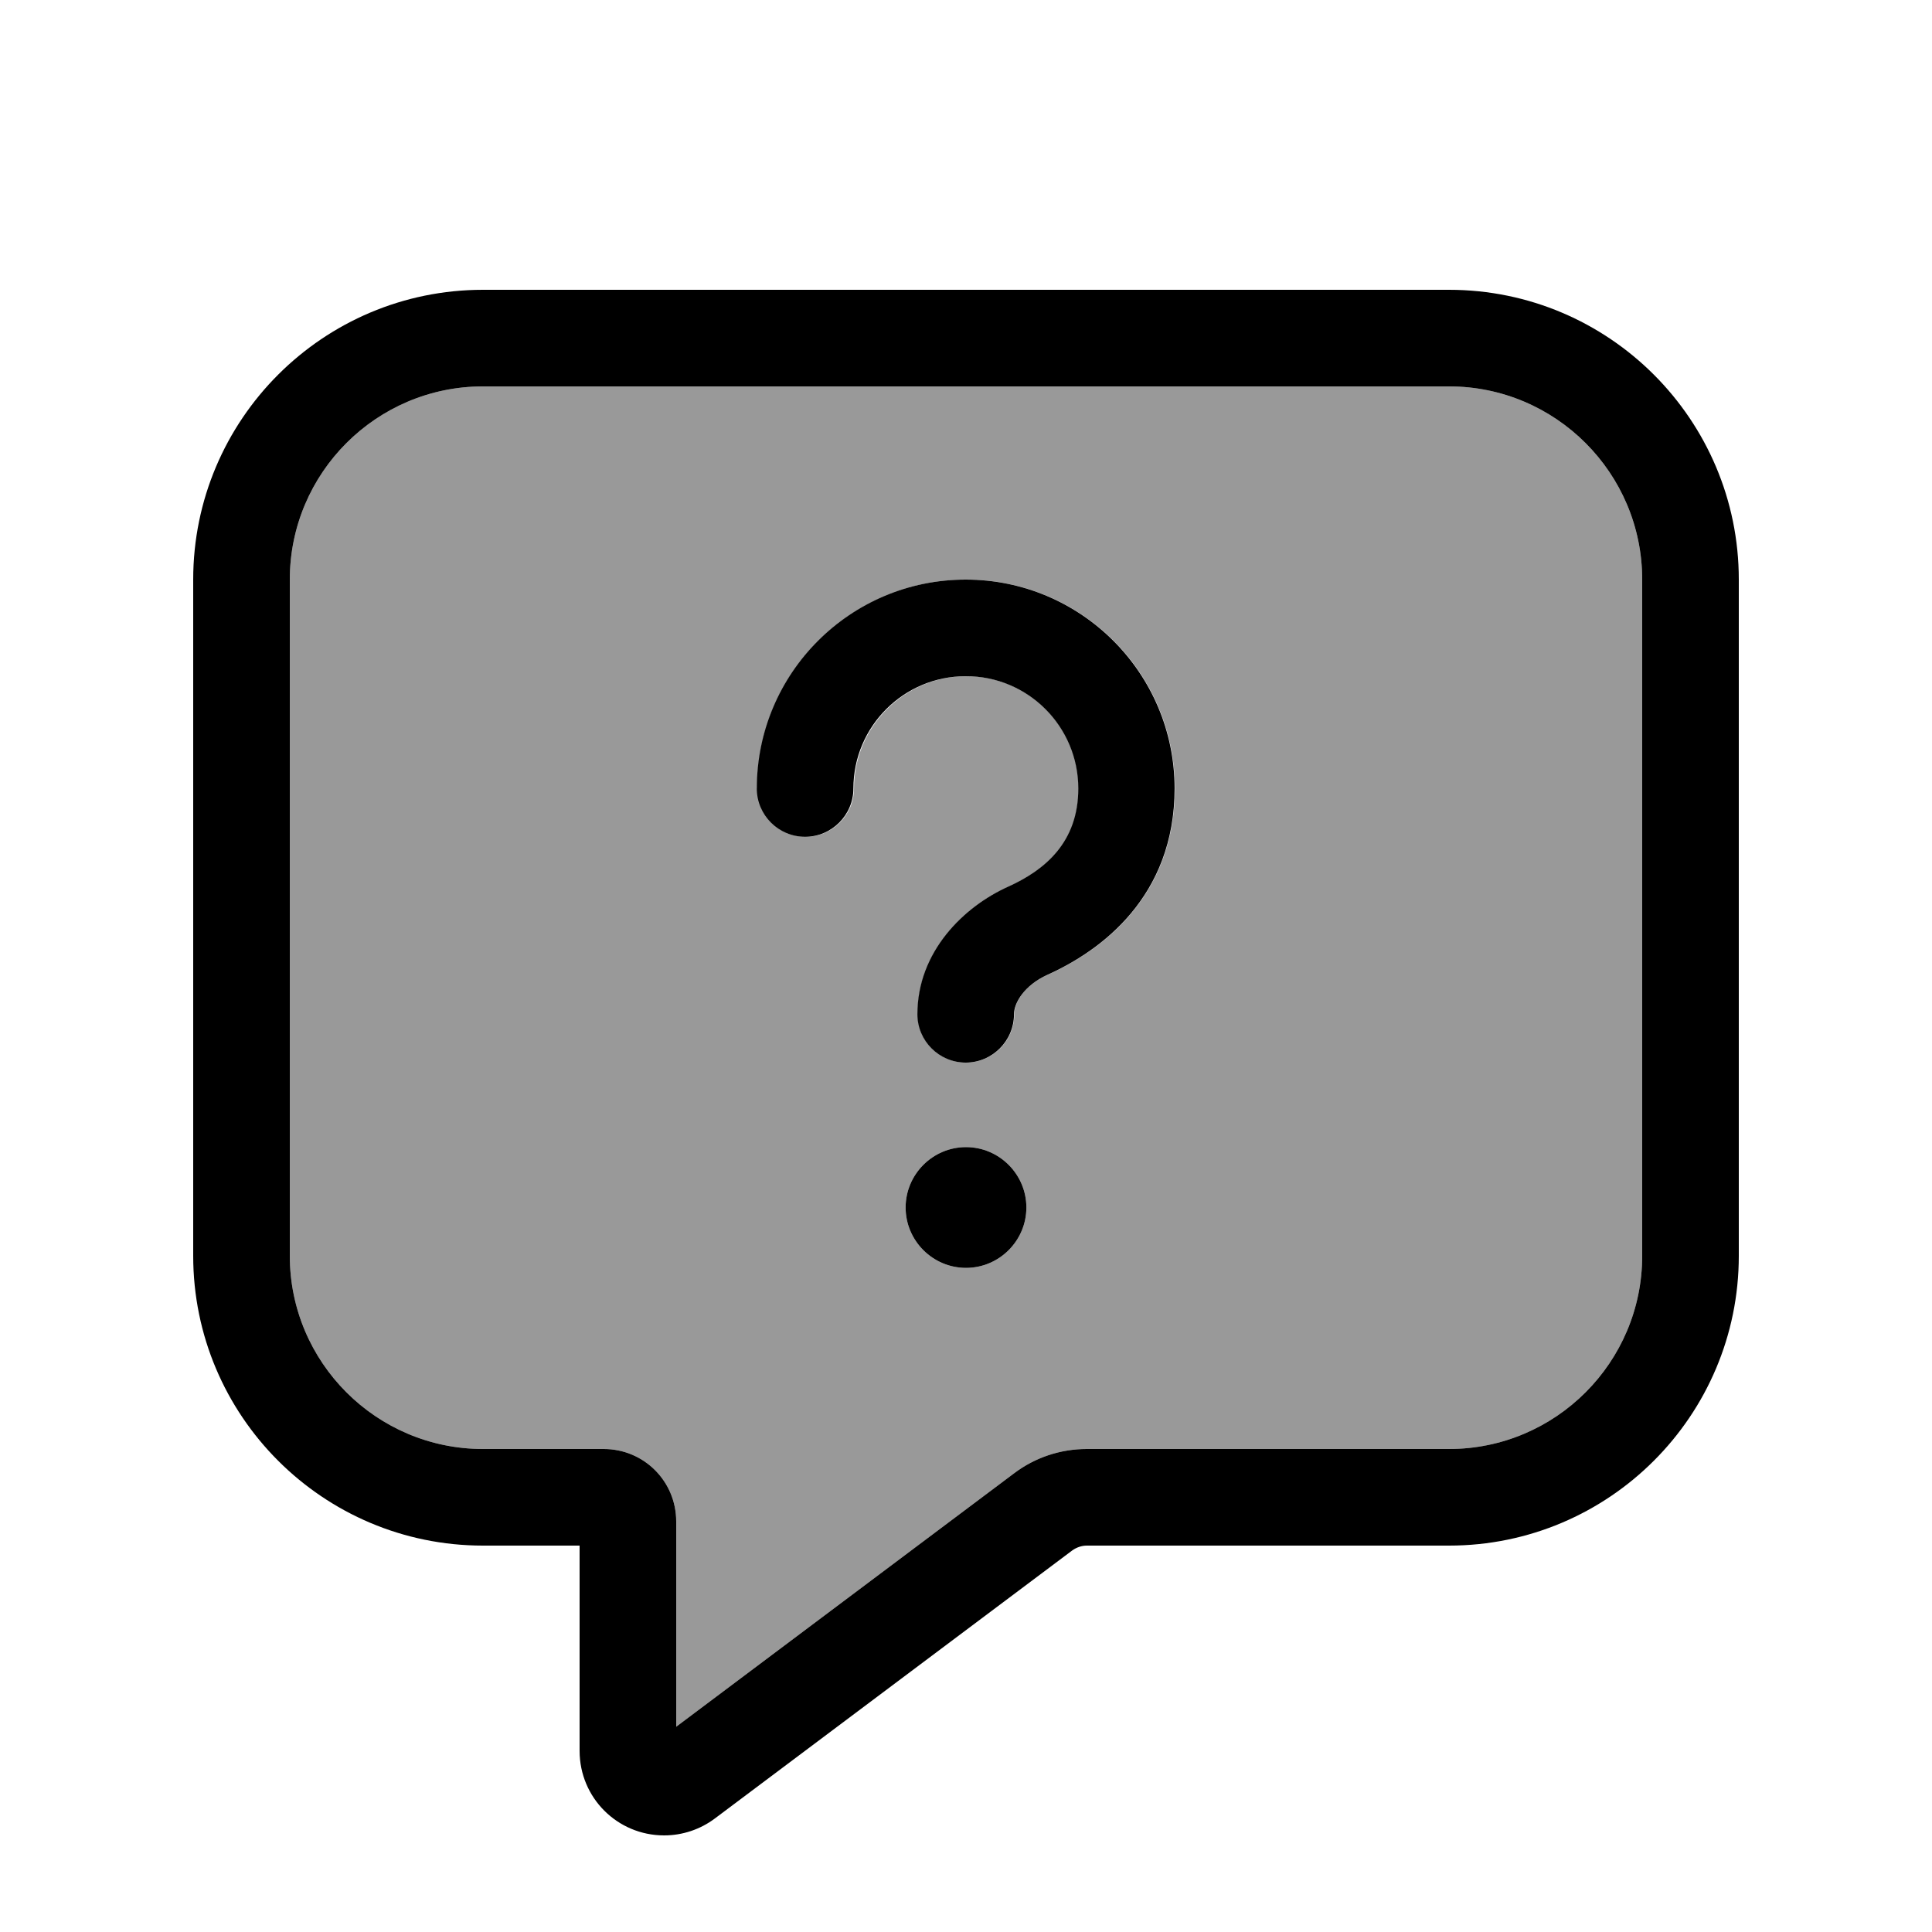
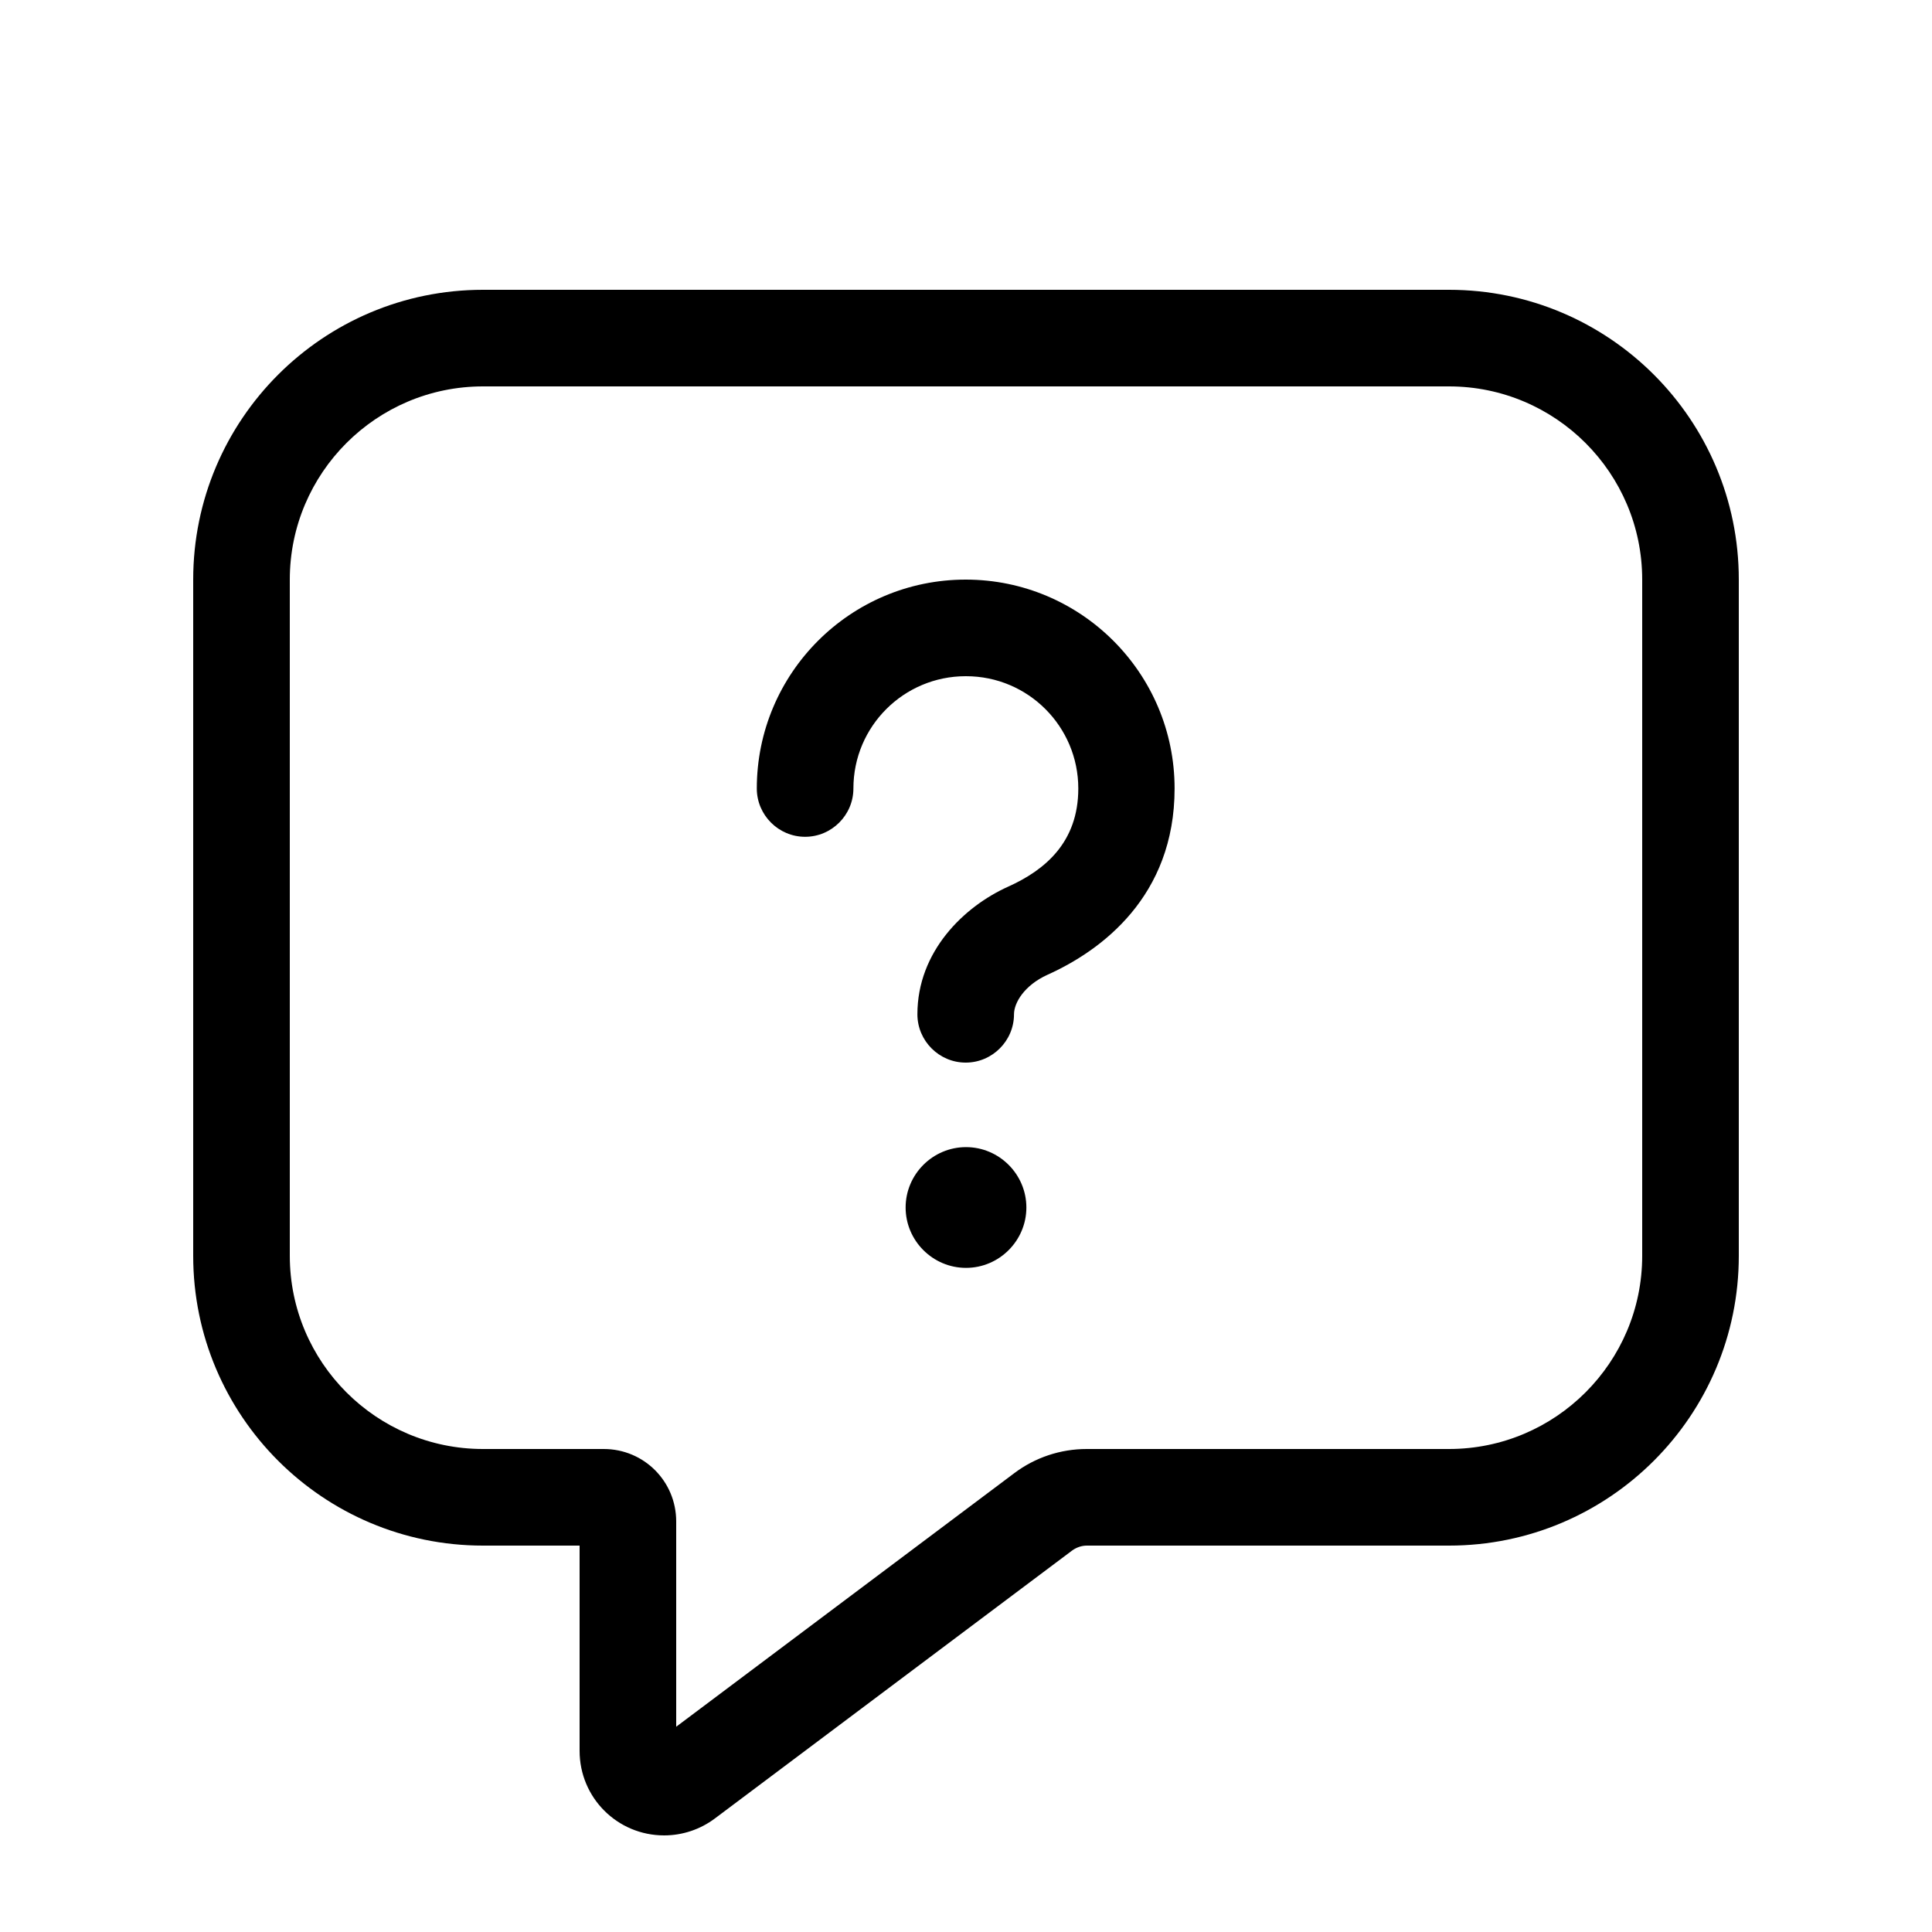
<svg xmlns="http://www.w3.org/2000/svg" viewBox="0 0 640 640">
-   <path opacity=".4" fill="currentColor" d="M96 192L96 416C96 451.3 124.7 480 160 480L200 480C213.3 480 224 490.7 224 504L224 572L336 488C342.9 482.8 351.3 480 360 480L480 480C515.3 480 544 451.3 544 416L544 192C544 156.7 515.3 128 480 128L160 128C124.7 128 96 156.7 96 192zM250.8 261.2C250.8 223 281.8 192 320 192C358.2 192 389.2 223 389.2 261.2C389.2 297 364.9 314.9 347.1 322.9C339.3 326.4 336 332.1 336 336C336 344.8 328.8 352 320 352C311.2 352 304 344.8 304 336C304 315.2 319.3 300.3 334.1 293.7C346.3 288.3 357.3 279 357.3 261.2C357.3 240.6 340.6 224 320.1 224C299.6 224 282.9 240.7 282.9 261.2C282.9 270 275.7 277.2 266.9 277.2C258.1 277.2 250.9 270 250.9 261.2zM340 400C340 411 331 420 320 420C309 420 300 411 300 400C300 389 309 380 320 380C331 380 340 389 340 400z" />
  <path fill="currentColor" d="M243.2 597.6L243.2 597.6L355.2 513.6C356.6 512.6 358.3 512 360 512L480 512C533 512 576 469 576 416L576 192C576 139 533 96 480 96L160 96C107 96 64 139 64 192L64 416C64 469 107 512 160 512L192 512L192 580C192 595.5 204.5 608 220 608C226.1 608 232 606 236.8 602.4L243.2 597.6zM224 512L224 504C224 490.7 213.3 480 200 480L160 480C124.7 480 96 451.3 96 416L96 192C96 156.7 124.7 128 160 128L480 128C515.3 128 544 156.7 544 192L544 416C544 451.3 515.3 480 480 480L360 480C351.3 480 342.9 482.8 336 488L224 572L224 512zM320 224C340.6 224 357.2 240.7 357.2 261.2C357.2 279 346.2 288.2 334 293.7C319.3 300.3 303.9 315.2 303.9 336C303.9 344.8 311.1 352 319.9 352C328.7 352 335.9 344.8 335.9 336C335.9 332.2 339.3 326.4 347 322.9C364.8 314.9 389.1 297 389.1 261.2C389.1 223 358.1 192 319.9 192C281.7 192 250.7 223 250.7 261.2C250.7 270 257.9 277.2 266.7 277.2C275.5 277.2 282.7 270 282.7 261.2C282.7 240.6 299.4 224 319.9 224zM340 400C340 389 331 380 320 380C309 380 300 389 300 400C300 411 309 420 320 420C331 420 340 411 340 400z" />
</svg>